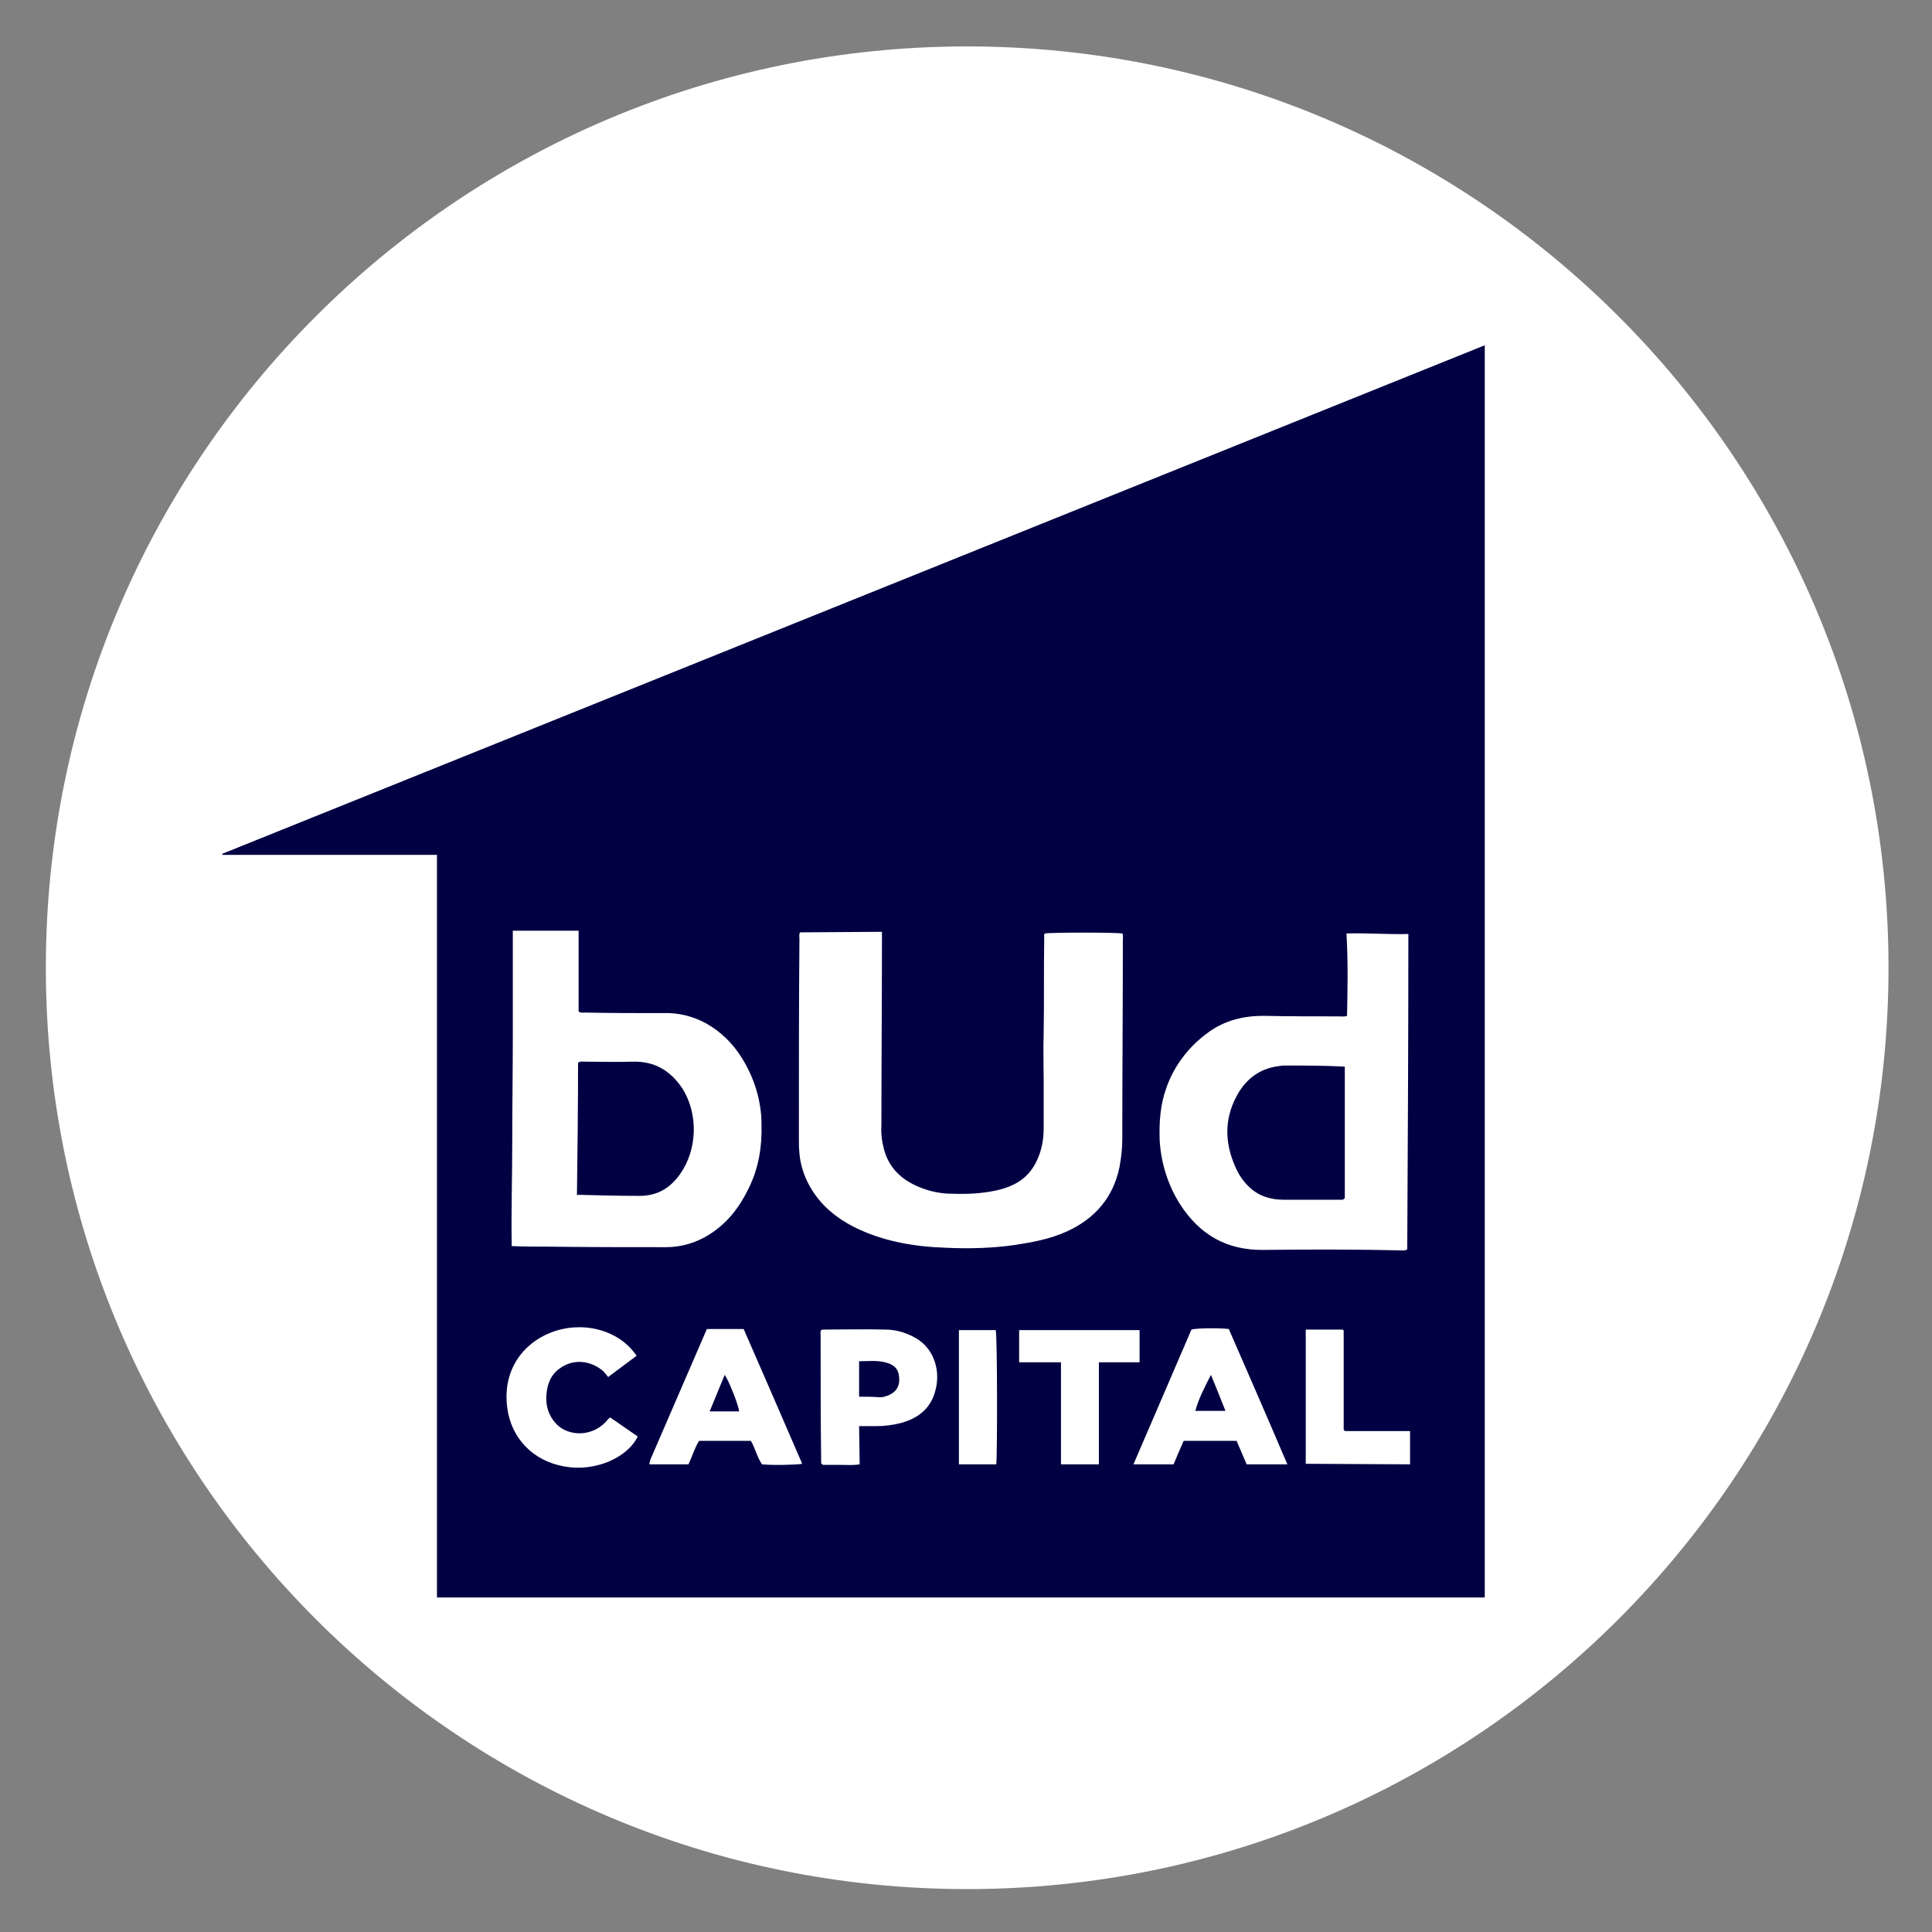
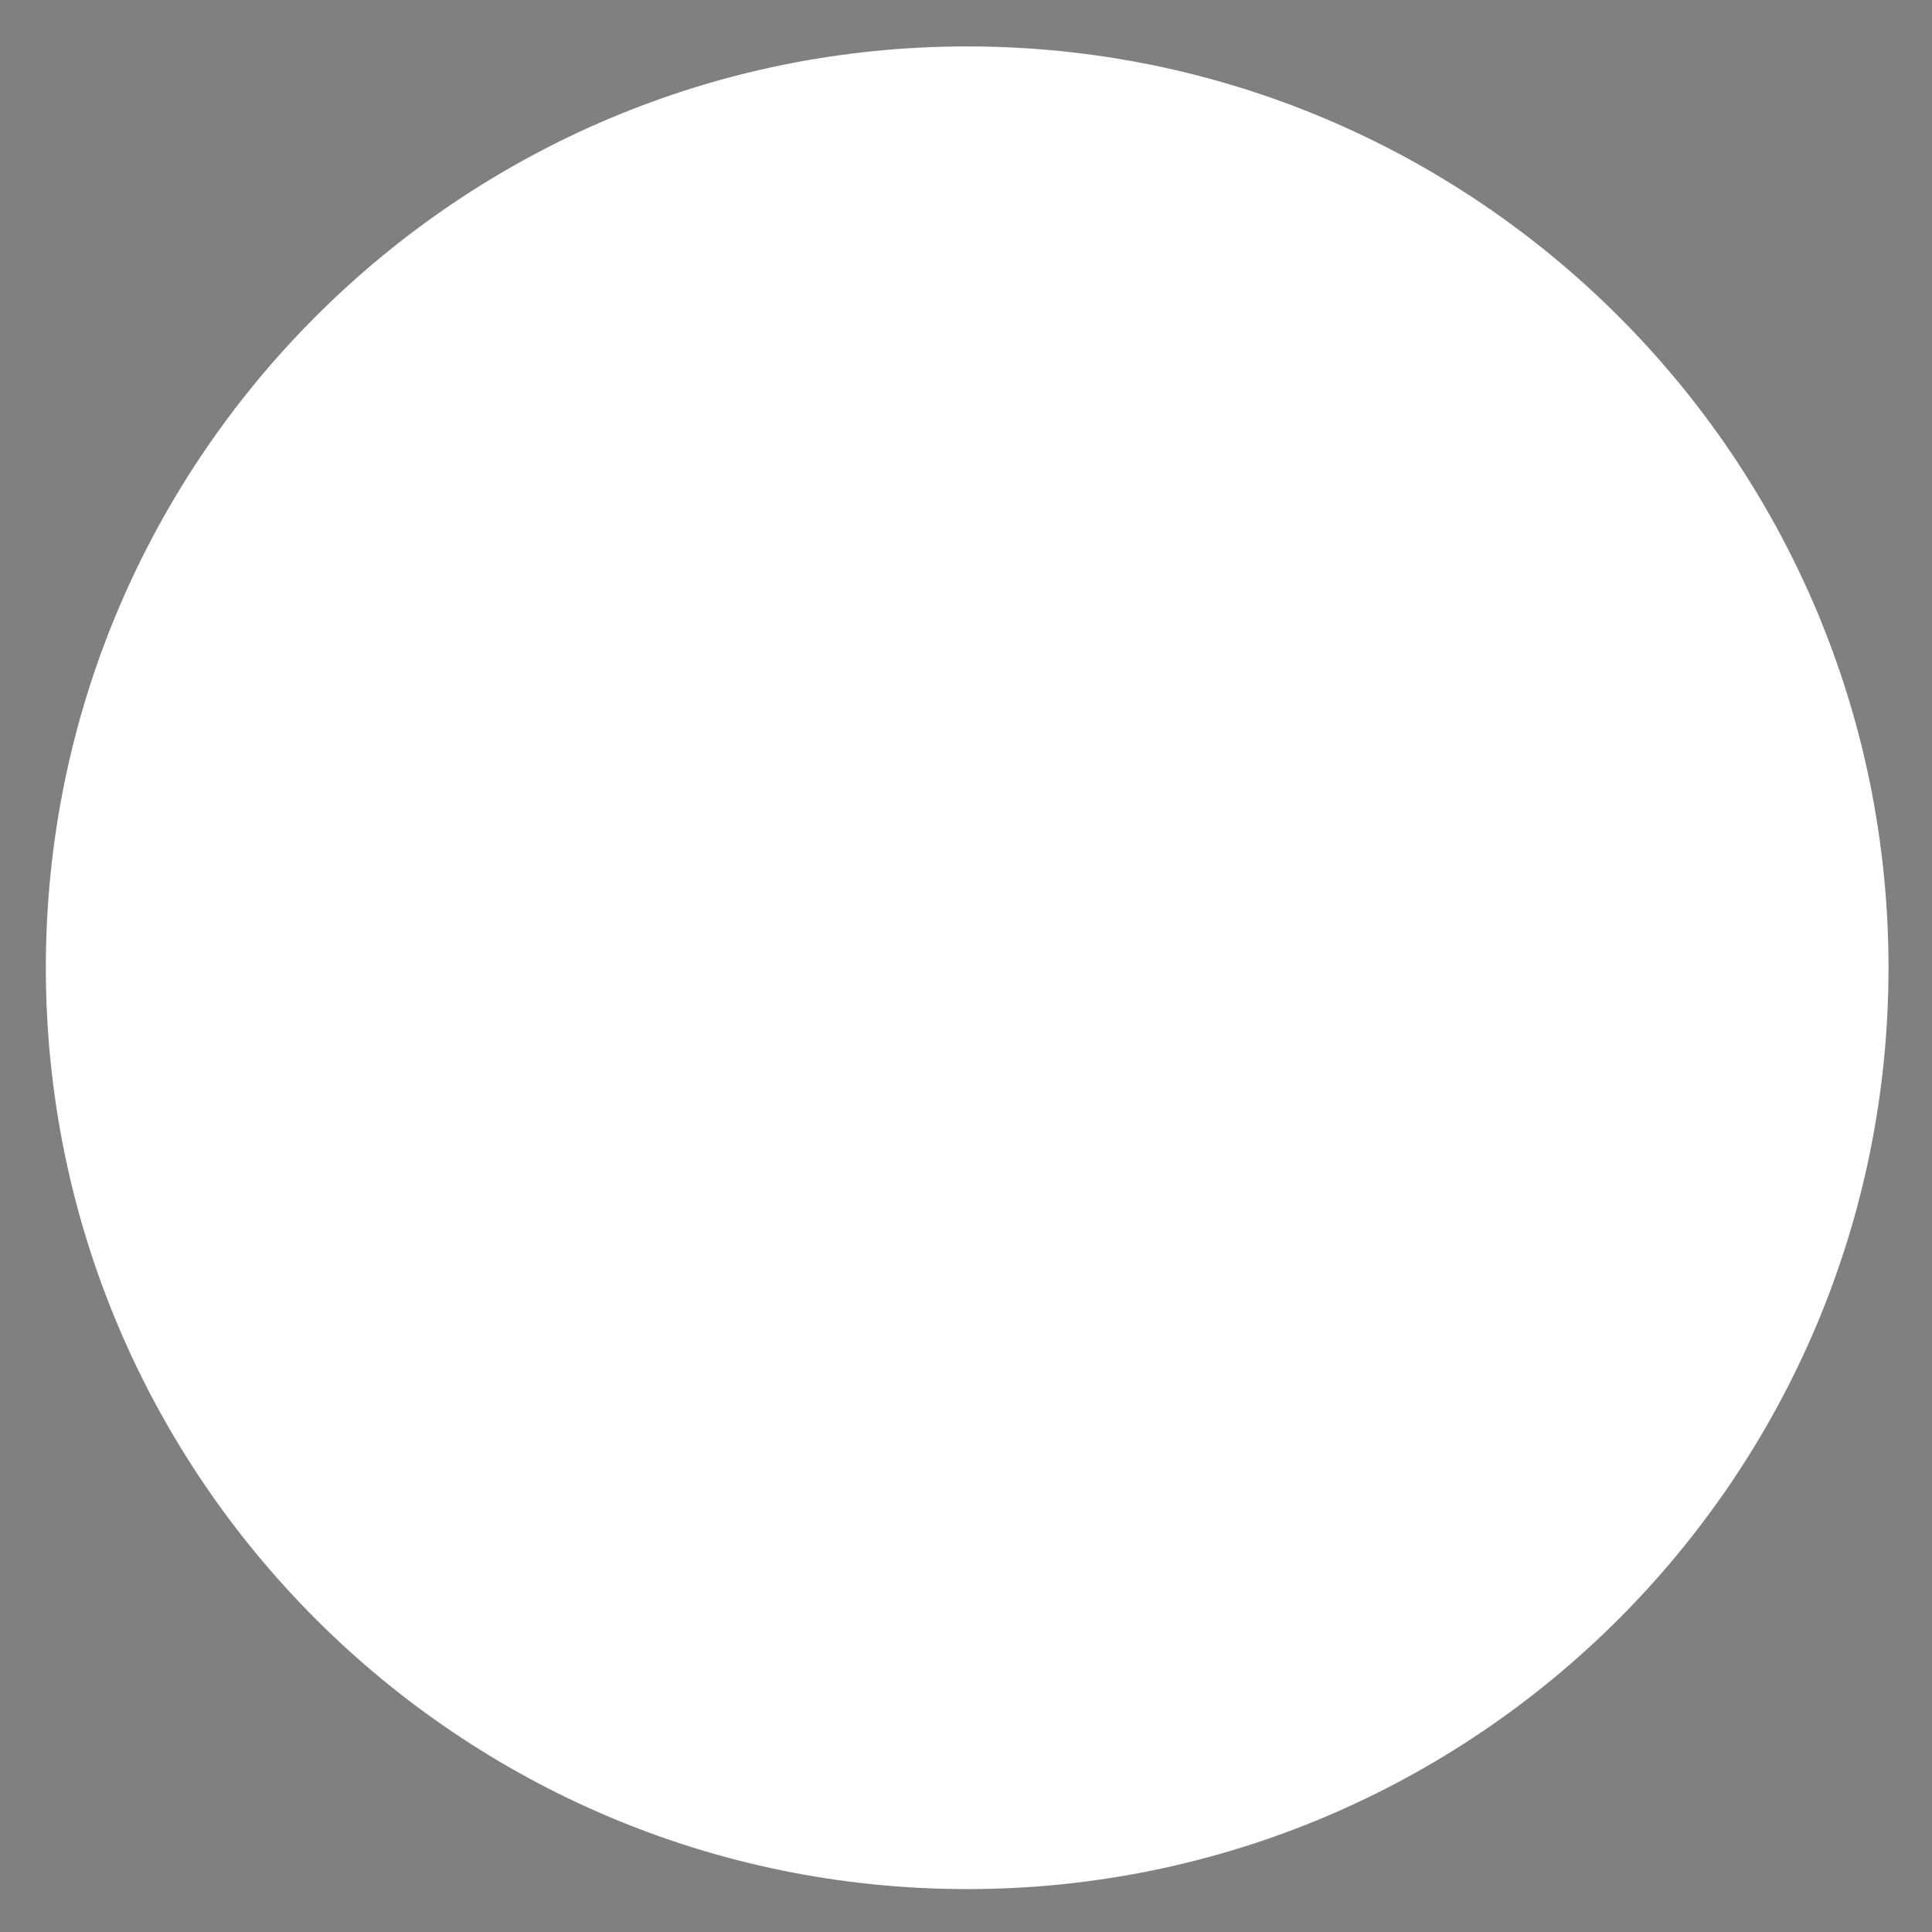
<svg xmlns="http://www.w3.org/2000/svg" version="1.1" width="250" height="250" viewBox="0 0 500 500" xml:space="preserve">
  <rect x="0" y="0" width="500" height="500" fill="#808080" stroke="none" />
  <desc>Created with Fabric.js 4.6.0</desc>
  <defs>
</defs>
  <g transform="matrix(0.97 0 0 0.97 250.3 250.45)" id="F32E_NW50L36APkXFwvfG">
    <path style="stroke: rgb(255,255,255); stroke-width: 7; stroke-dasharray: none; stroke-linecap: butt; stroke-dashoffset: 0; stroke-linejoin: miter; stroke-miterlimit: 4; fill: rgb(255,255,255); fill-rule: nonzero; opacity: 1;" vector-effect="non-scaling-stroke" transform=" translate(-242.31, -242.31)" d="M 242.315 0 C 376.073 0 484.63 108.557 484.63 242.315 C 484.63 376.073 376.073 484.63 242.315 484.63 C 108.557 484.63 0 376.073 0 242.315 C 0 108.557 108.557 0 242.315 0 z" stroke-linecap="round" />
  </g>
  <g transform="matrix(0.97 0 0 1.02 220.89 251.39)" id="P-Qh4x8OreXGqFNu1NqgC">
-     <path style="stroke: none; stroke-width: 1; stroke-dasharray: none; stroke-linecap: butt; stroke-dashoffset: 0; stroke-linejoin: miter; stroke-miterlimit: 4; fill: rgb(0,0,67); fill-rule: nonzero; opacity: 1;" vector-effect="non-scaling-stroke" transform=" translate(0, 0)" d="M 168.417 158.856 L -111.138 158.856 L -111.138 -29.556 L -168.417 -29.556 L -168.417 -29.833 L 168.417 -158.856 z M -14.283 -9.898 C -14.58 -9.345 -14.432 -8.791 -14.432 -8.237 C -14.58 8.514 -14.58 25.126 -14.58 41.877 C -14.58 43.261 -14.58 44.784 -14.432 46.169 C -14.134 49.492 -12.944 52.675 -11.01 55.583 C -8.332 59.597 -4.612 62.504 -0.149 64.719 C 7.588 68.457 15.919 69.842 24.548 70.119 C 30.648 70.396 36.897 70.258 42.997 69.426 C 47.758 68.734 52.519 67.904 56.982 65.966 C 64.57 62.643 69.331 57.244 70.967 49.63 C 71.414 47.277 71.711 44.923 71.711 42.57 C 71.711 25.681 71.86 8.93 71.86 -7.959 C 71.86 -8.513 72.009 -9.205 71.711 -9.62 C 69.777 -9.898 52.816 -9.898 51.031 -9.62 C 50.734 -9.205 50.882 -8.928 50.882 -8.513 C 50.734 -0.484 50.882 7.546 50.734 15.575 C 50.585 19.59 50.734 23.743 50.734 27.758 C 50.734 31.772 50.734 35.787 50.734 39.801 C 50.734 42.847 50.138 45.754 48.651 48.523 C 46.419 52.676 42.7 54.614 38.087 55.583 C 34.07 56.413 30.053 56.552 26.036 56.413 C 23.061 56.413 19.936 55.721 17.258 54.614 C 12.795 52.815 9.522 49.907 8.183 45.338 C 7.588 43.262 7.29 41.185 7.439 39.109 C 7.439 23.465 7.588 7.822 7.588 -7.821 L 7.588 -10.036 z M -90.904 16.266 C -90.904 25.264 -91.052 34.124 -91.052 43.123 C -91.052 51.983 -91.35 60.843 -91.201 69.703 C -87.928 69.841 -84.953 69.841 -81.828 69.841 C -71.265 69.98 -60.553 69.98 -49.99 69.98 C -45.973 69.98 -41.956 68.872 -38.534 66.796 C -33.624 63.889 -30.351 59.736 -27.97 55.029 C -25.292 49.907 -24.4 44.508 -24.548 38.832 C -24.548 32.88 -26.483 26.926 -29.904 21.804 C -32.285 18.205 -35.409 15.298 -39.278 13.221 C -42.699 11.422 -46.716 10.452 -50.585 10.591 C -57.577 10.591 -64.57 10.591 -71.562 10.452 C -72.158 10.452 -72.753 10.591 -73.348 10.175 L -73.348 -10.314 L -90.904 -10.314 C -90.904 -1.316 -90.904 7.406 -90.904 16.266 z M 131.669 11.283 C 130.925 11.56 130.181 11.421 129.586 11.421 C 122.891 11.421 116.196 11.421 109.352 11.283 C 104.145 11.283 99.235 12.39 94.921 15.297 C 89.565 18.896 85.548 23.88 83.465 29.556 C 81.828 33.848 81.531 38.277 81.679 42.707 C 81.977 48.522 83.911 54.336 87.184 59.181 C 92.392 66.795 99.533 70.81 109.501 70.672 C 121.998 70.533 134.496 70.533 146.993 70.81 C 147.142 70.81 147.44 70.672 147.737 70.533 C 147.886 43.953 148.035 17.374 148.035 -9.483 C 142.53 -9.345 137.025 -9.761 131.52 -9.622 C 131.967 -2.284 131.818 4.498 131.669 11.282 z M 100.128 90.745 C 97.896 90.468 91.648 90.468 90.16 90.884 L 74.687 125.077 L 85.399 125.077 C 86.292 123.001 87.184 121.063 88.077 119.125 L 102.211 119.125 L 104.889 125.077 L 115.75 125.077 C 110.543 113.449 105.335 102.097 100.128 90.745 z M -39.129 90.745 C -44.038 101.543 -48.948 112.341 -53.858 123.139 C -54.155 123.693 -54.304 124.247 -54.453 124.801 L -54.453 124.94 C -54.453 124.94 -54.453 125.078 -54.304 125.078 L -44.038 125.078 C -42.997 123.002 -42.402 120.925 -41.212 119.126 L -27.375 119.126 C -26.185 121.064 -25.739 123.279 -24.4 125.078 C -21.424 125.356 -15.324 125.217 -13.688 124.94 C -18.895 113.449 -24.102 102.098 -29.309 90.746 z M 1.488 115.387 C 3.273 115.387 4.612 115.387 6.1 115.387 C 8.332 115.387 10.563 115.11 12.795 114.557 C 17.407 113.31 20.68 110.819 21.87 106.25 C 23.209 101.405 21.573 96.283 17.407 93.514 C 14.729 91.853 11.605 90.884 8.48 90.884 C 2.976 90.745 -2.529 90.884 -8.034 90.884 C -8.183 90.884 -8.332 90.884 -8.629 91.023 C -8.927 91.438 -8.778 91.853 -8.778 92.269 C -8.778 103.067 -8.778 114.004 -8.629 124.801 C -8.629 124.801 -8.629 124.94 -8.48 124.94 C -8.48 124.94 -8.332 125.078 -8.183 125.217 C -6.695 125.217 -5.058 125.217 -3.422 125.217 C -1.785 125.217 -0.149 125.356 1.637 125.078 z M -65.463 102.927 L -57.875 97.528 C -62.933 90.468 -73.05 88.668 -80.936 91.713 C -87.928 94.344 -93.731 100.989 -92.392 110.679 C -91.35 118.432 -85.548 124.246 -77.067 125.63 C -69.182 127.014 -60.404 123.554 -57.577 118.017 C -59.511 116.77 -61.297 115.525 -63.231 114.279 C -63.826 113.863 -64.421 113.586 -64.867 113.171 C -65.463 113.448 -65.76 114.001 -66.206 114.417 C -70.075 118.155 -75.877 117.878 -79.001 115.11 C -81.828 112.479 -82.423 109.157 -81.679 105.696 C -81.233 103.619 -80.043 101.681 -78.109 100.573 C -74.538 98.22 -70.075 98.774 -66.802 101.404 C -66.355 101.819 -65.909 102.373 -65.463 102.926 z M 55.346 99.189 L 55.346 125.077 L 65.463 125.077 C 65.463 123.416 65.463 105.973 65.463 104.312 C 65.463 102.651 65.463 100.989 65.463 99.19 L 76.323 99.19 L 76.323 91.022 L 44.187 91.022 L 44.187 99.19 z M 148.481 125.077 L 148.481 116.633 L 131.074 116.633 C 130.925 116.356 130.776 116.356 130.776 116.218 C 130.776 108.05 130.776 99.883 130.776 91.715 C 130.776 91.576 130.776 91.3 130.776 91.161 C 130.776 91.161 130.776 91.022 130.628 91.022 L 130.479 90.884 L 120.659 90.884 L 120.659 124.94 z M 28.119 91.022 L 28.119 125.077 L 38.087 125.077 C 38.385 122.862 38.385 92.407 37.939 91.022 z M -73.493 23.186 C -72.898 22.771 -72.452 22.908 -71.857 22.908 C -67.542 22.908 -63.228 23.047 -58.913 22.908 C -52.962 22.77 -48.796 25.262 -45.672 29.692 C -41.357 36.198 -41.655 45.197 -46.267 51.427 C -48.945 55.026 -52.367 56.964 -57.128 56.964 C -62.633 56.964 -67.989 56.826 -73.493 56.687 C -73.493 56.826 -73.642 56.826 -73.791 56.687 C -73.642 45.612 -73.493 34.399 -73.493 23.185 z M 131.076 57.527 C 130.63 58.08 130.183 57.942 129.737 57.942 C 124.827 57.942 119.769 57.942 114.859 57.942 C 111.437 57.942 108.313 57.112 105.784 54.896 C 103.998 53.373 102.659 51.435 101.767 49.359 C 99.089 43.544 98.94 37.592 102.064 31.916 C 103.998 28.317 106.974 25.547 111.288 24.441 C 112.33 24.163 113.52 24.025 114.562 23.887 C 120.066 23.887 125.571 23.887 131.076 24.164 z M 95.367 102.374 C 96.706 105.419 97.896 108.326 99.235 111.51 L 91.201 111.51 C 92.094 108.326 93.731 105.419 95.367 102.374 z M -38.385 111.649 L -34.368 102.374 C -33.326 103.758 -30.797 109.711 -30.5 111.649 C -33.029 111.649 -35.558 111.649 -38.385 111.649 z M 1.488 107.919 L 1.488 98.921 C 3.868 98.921 6.1 98.643 8.48 99.198 C 11.307 99.89 12.2 101.274 12.2 103.628 C 12.2 105.981 10.563 107.366 8.183 107.919 C 7.736 108.058 7.29 108.058 6.844 108.058 C 5.207 107.919 3.422 107.919 1.488 107.919 z" stroke-linecap="round" />
-   </g>
+     </g>
</svg>